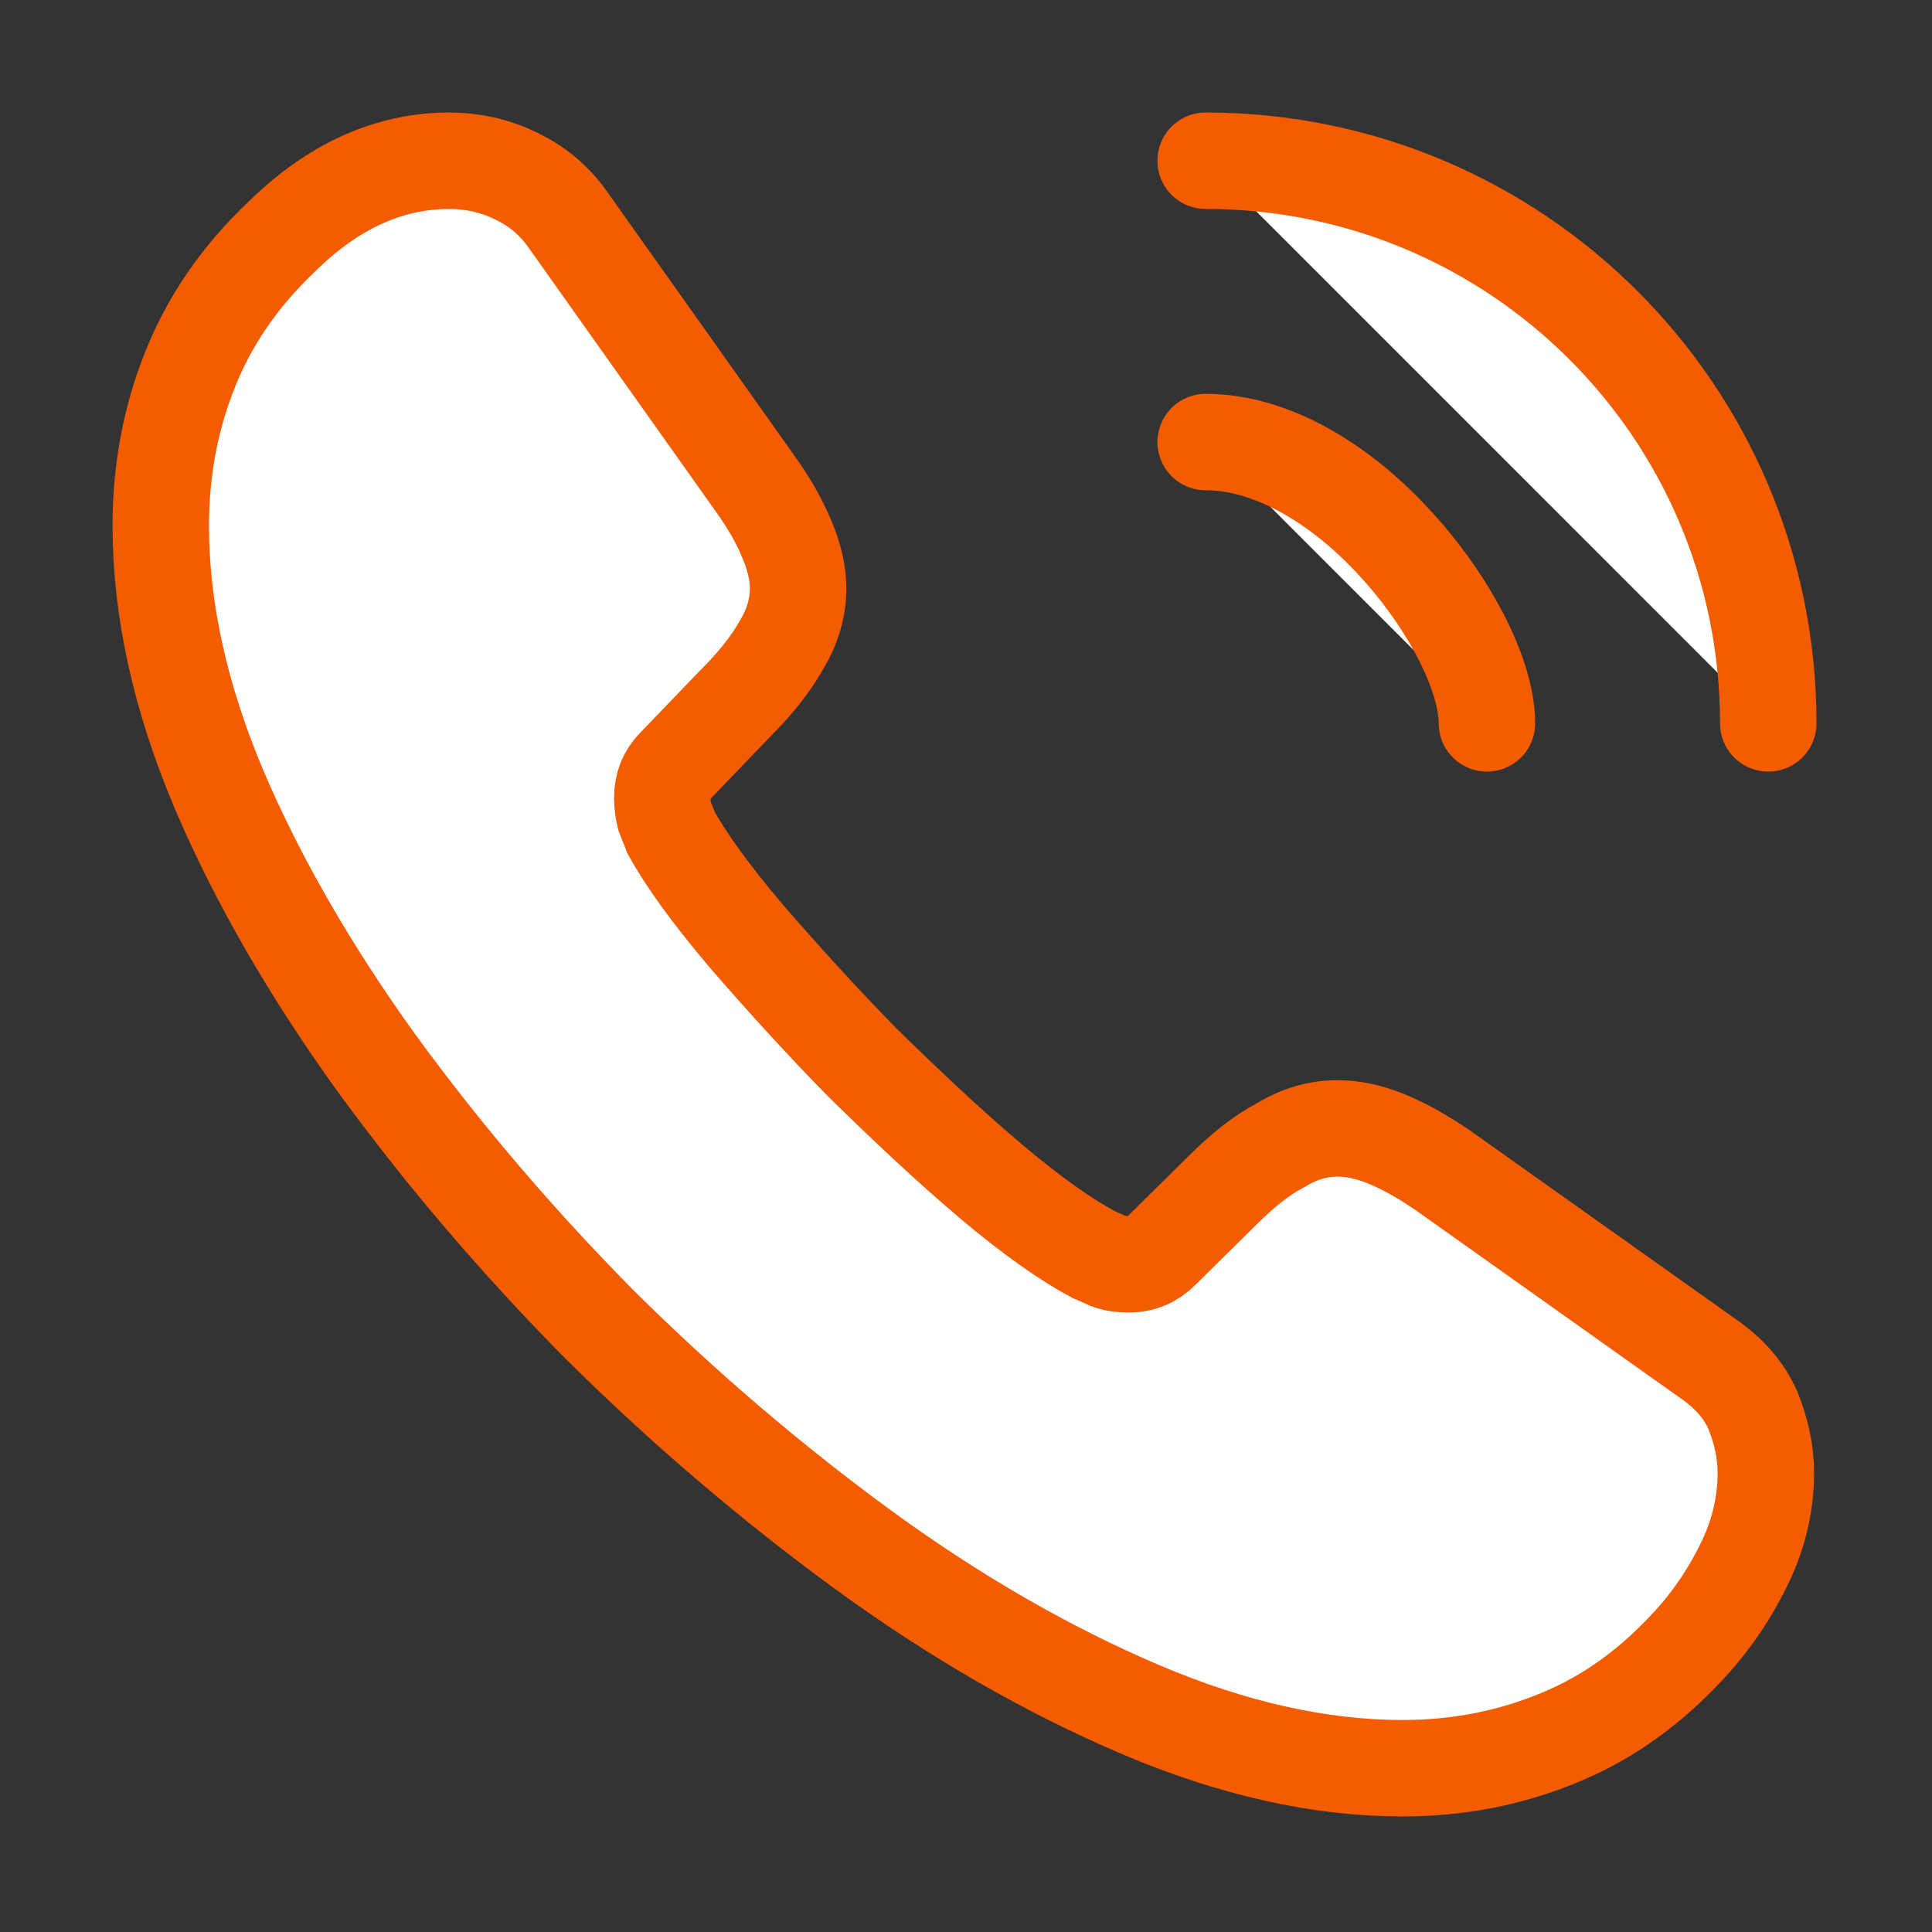
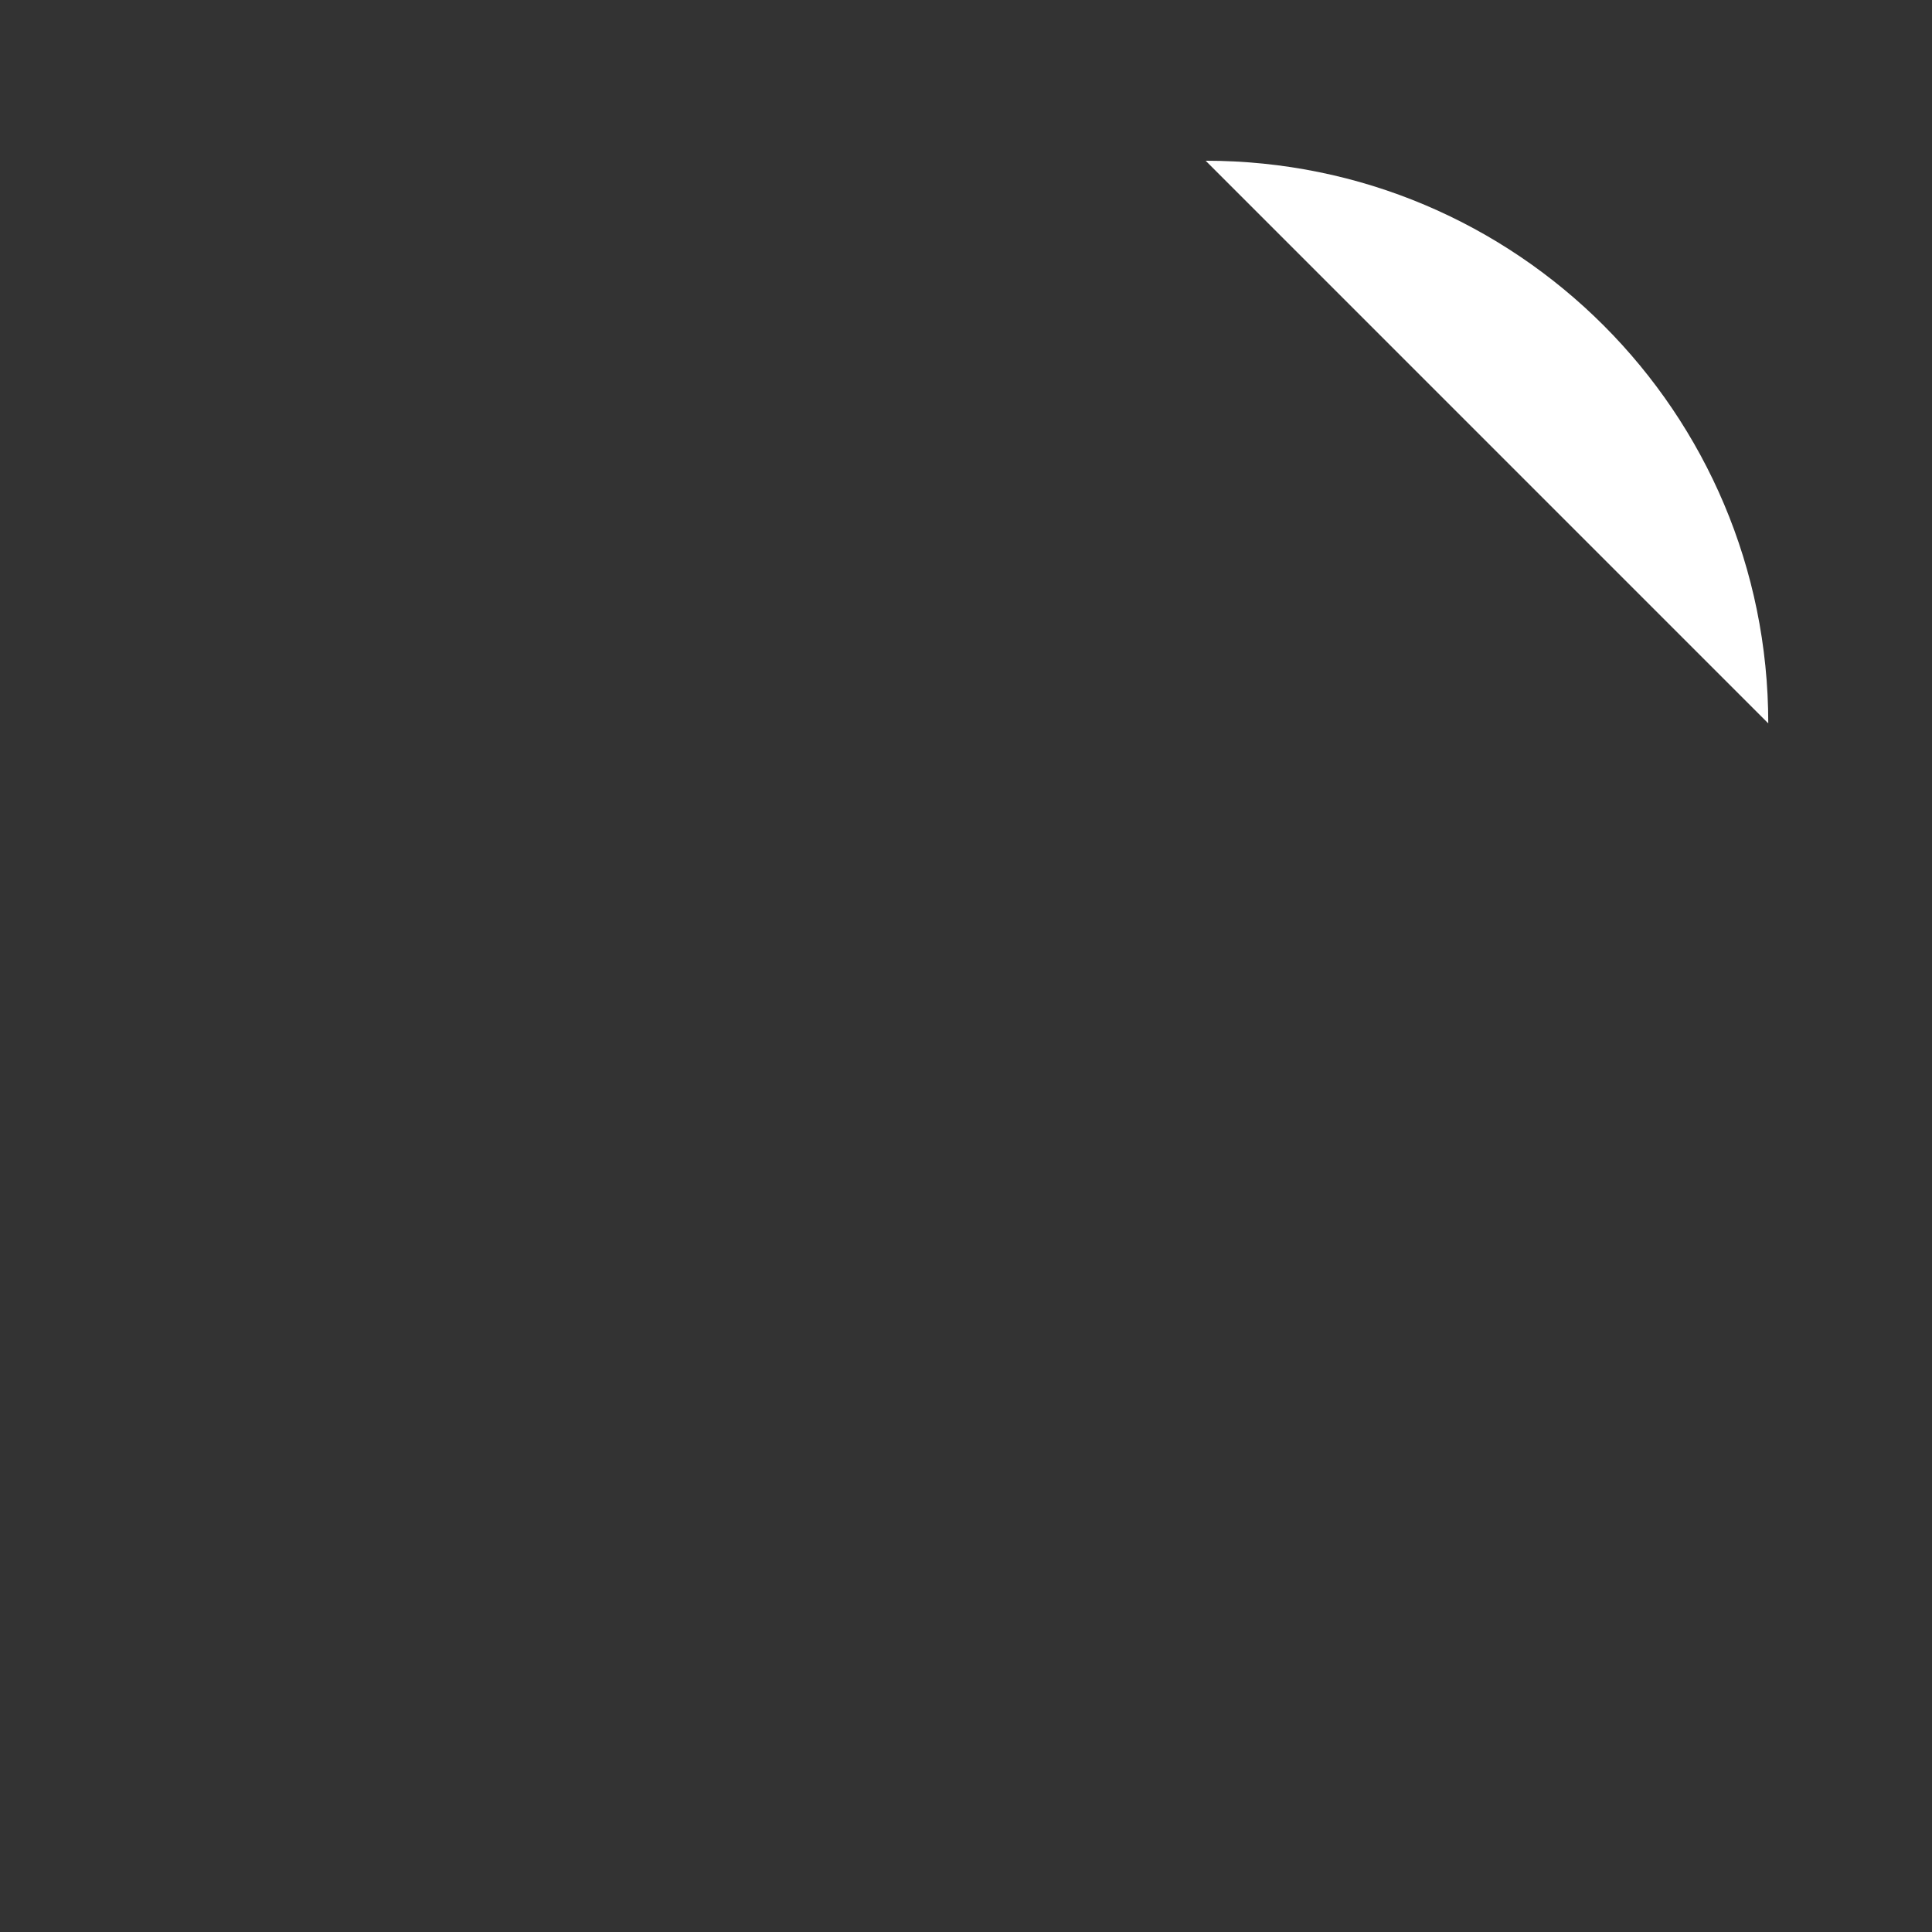
<svg xmlns="http://www.w3.org/2000/svg" width="52" height="52" viewBox="0 0 52 52" fill="none">
  <rect x="0" y="0" width="52" height="52" fill="#333333" stroke="none" />
-   <path d="M47.528 39.653C47.528 40.432 47.355 41.232 46.987 42.011C46.619 42.79 46.143 43.525 45.516 44.218C44.456 45.386 43.288 46.23 41.968 46.77C40.67 47.311 39.264 47.592 37.75 47.592C35.543 47.592 33.185 47.073 30.697 46.013C28.209 44.953 25.722 43.525 23.256 41.73C20.768 39.913 18.41 37.901 16.16 35.673C13.932 33.423 11.92 31.065 10.124 28.599C8.35 26.133 6.923 23.666 5.884 21.222C4.846 18.756 4.327 16.398 4.327 14.148C4.327 12.677 4.586 11.271 5.105 9.973C5.625 8.653 6.447 7.442 7.593 6.36C8.978 4.997 10.492 4.326 12.093 4.326C12.699 4.326 13.304 4.456 13.845 4.716C14.408 4.975 14.905 5.365 15.295 5.927L20.313 13.001C20.703 13.542 20.984 14.04 21.179 14.516C21.373 14.97 21.482 15.424 21.482 15.835C21.482 16.354 21.33 16.874 21.027 17.371C20.746 17.869 20.335 18.388 19.816 18.907L18.172 20.616C17.934 20.854 17.826 21.135 17.826 21.481C17.826 21.654 17.847 21.806 17.89 21.979C17.955 22.152 18.02 22.282 18.064 22.412C18.453 23.125 19.124 24.056 20.075 25.181C21.049 26.305 22.087 27.452 23.212 28.599C24.38 29.745 25.505 30.805 26.652 31.779C27.777 32.73 28.707 33.38 29.442 33.769C29.551 33.812 29.68 33.877 29.832 33.942C30.005 34.007 30.178 34.029 30.373 34.029C30.741 34.029 31.022 33.899 31.26 33.661L32.904 32.038C33.445 31.497 33.964 31.086 34.461 30.827C34.959 30.524 35.456 30.372 35.997 30.372C36.408 30.372 36.841 30.459 37.317 30.654C37.793 30.849 38.29 31.13 38.831 31.497L45.992 36.581C46.554 36.971 46.944 37.425 47.182 37.966C47.398 38.507 47.528 39.047 47.528 39.653Z" fill="white" stroke="#F35C00" stroke-width="2.596" stroke-miterlimit="10" />
-   <path d="M40.021 19.47C40.021 18.172 39.004 16.181 37.49 14.559C36.105 13.066 34.267 11.898 32.45 11.898" fill="white" />
-   <path d="M40.021 19.47C40.021 18.172 39.004 16.181 37.49 14.559C36.105 13.066 34.267 11.898 32.45 11.898" stroke="#F35C00" stroke-width="2.596" stroke-linecap="round" stroke-linejoin="round" />
  <path d="M47.593 19.47C47.593 11.098 40.822 4.326 32.45 4.326L47.593 19.47Z" fill="white" />
-   <path d="M47.593 19.47C47.593 11.098 40.822 4.326 32.45 4.326" stroke="#F35C00" stroke-width="2.596" stroke-linecap="round" stroke-linejoin="round" />
</svg>